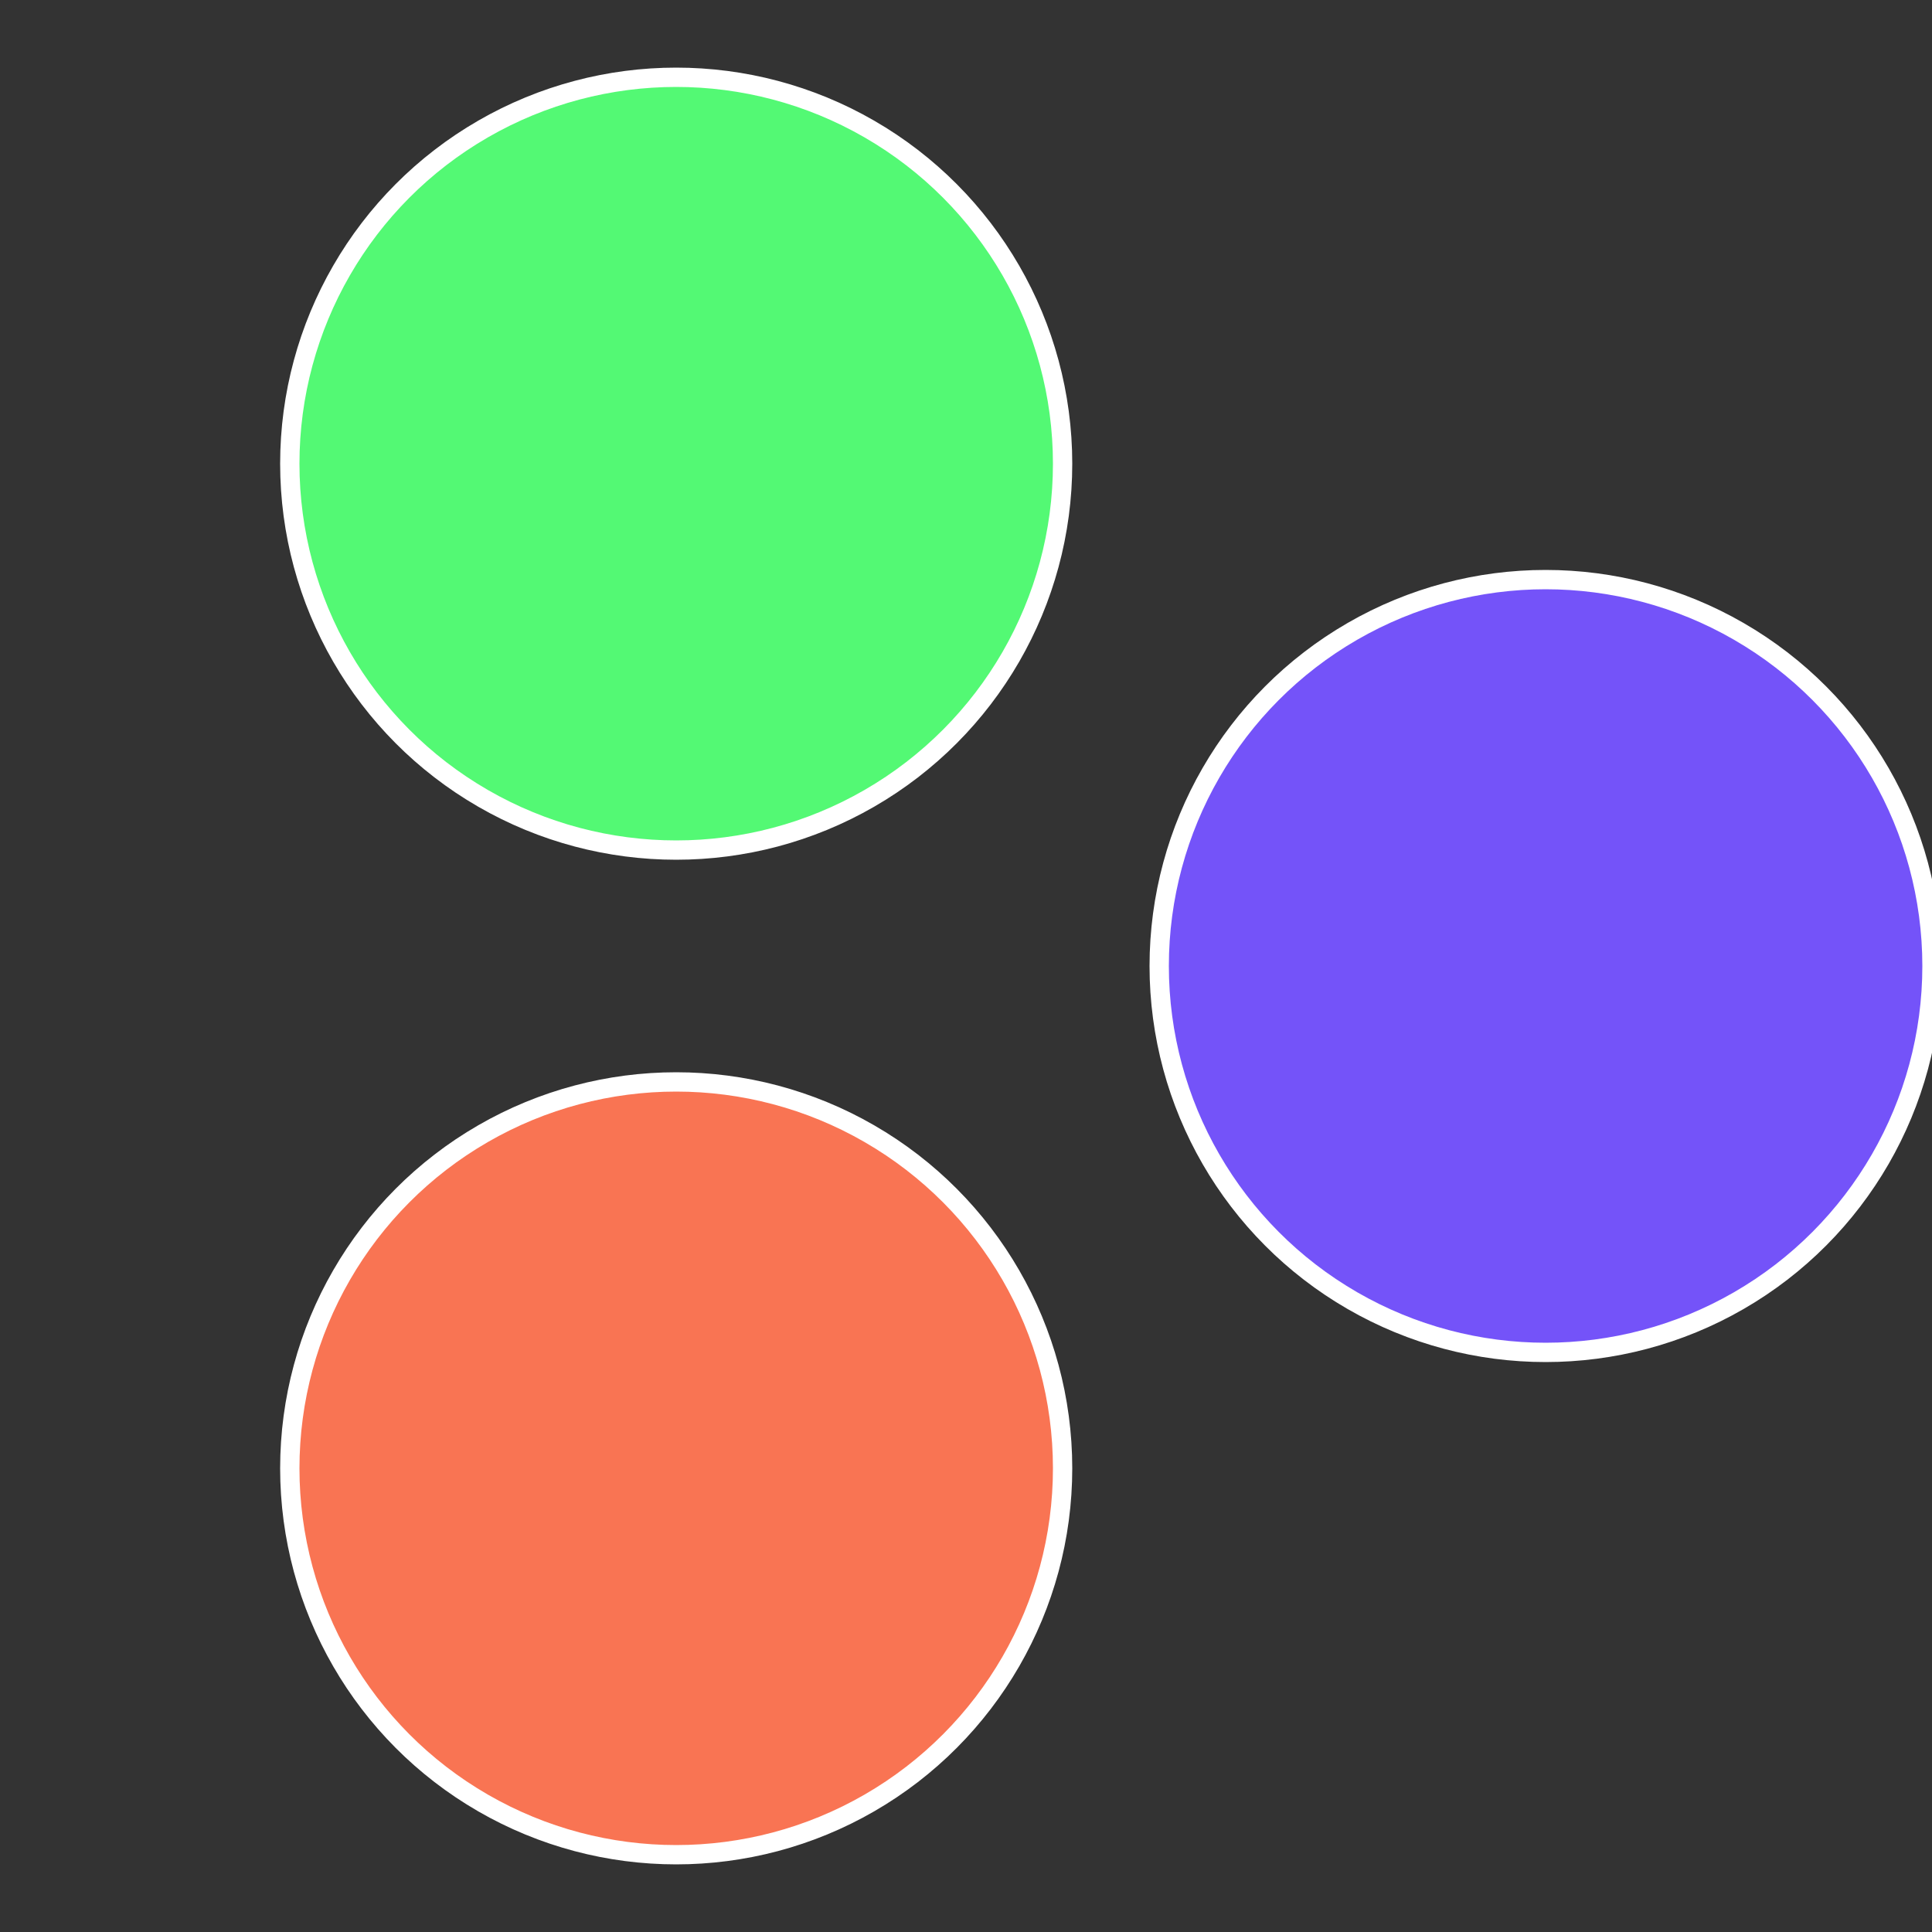
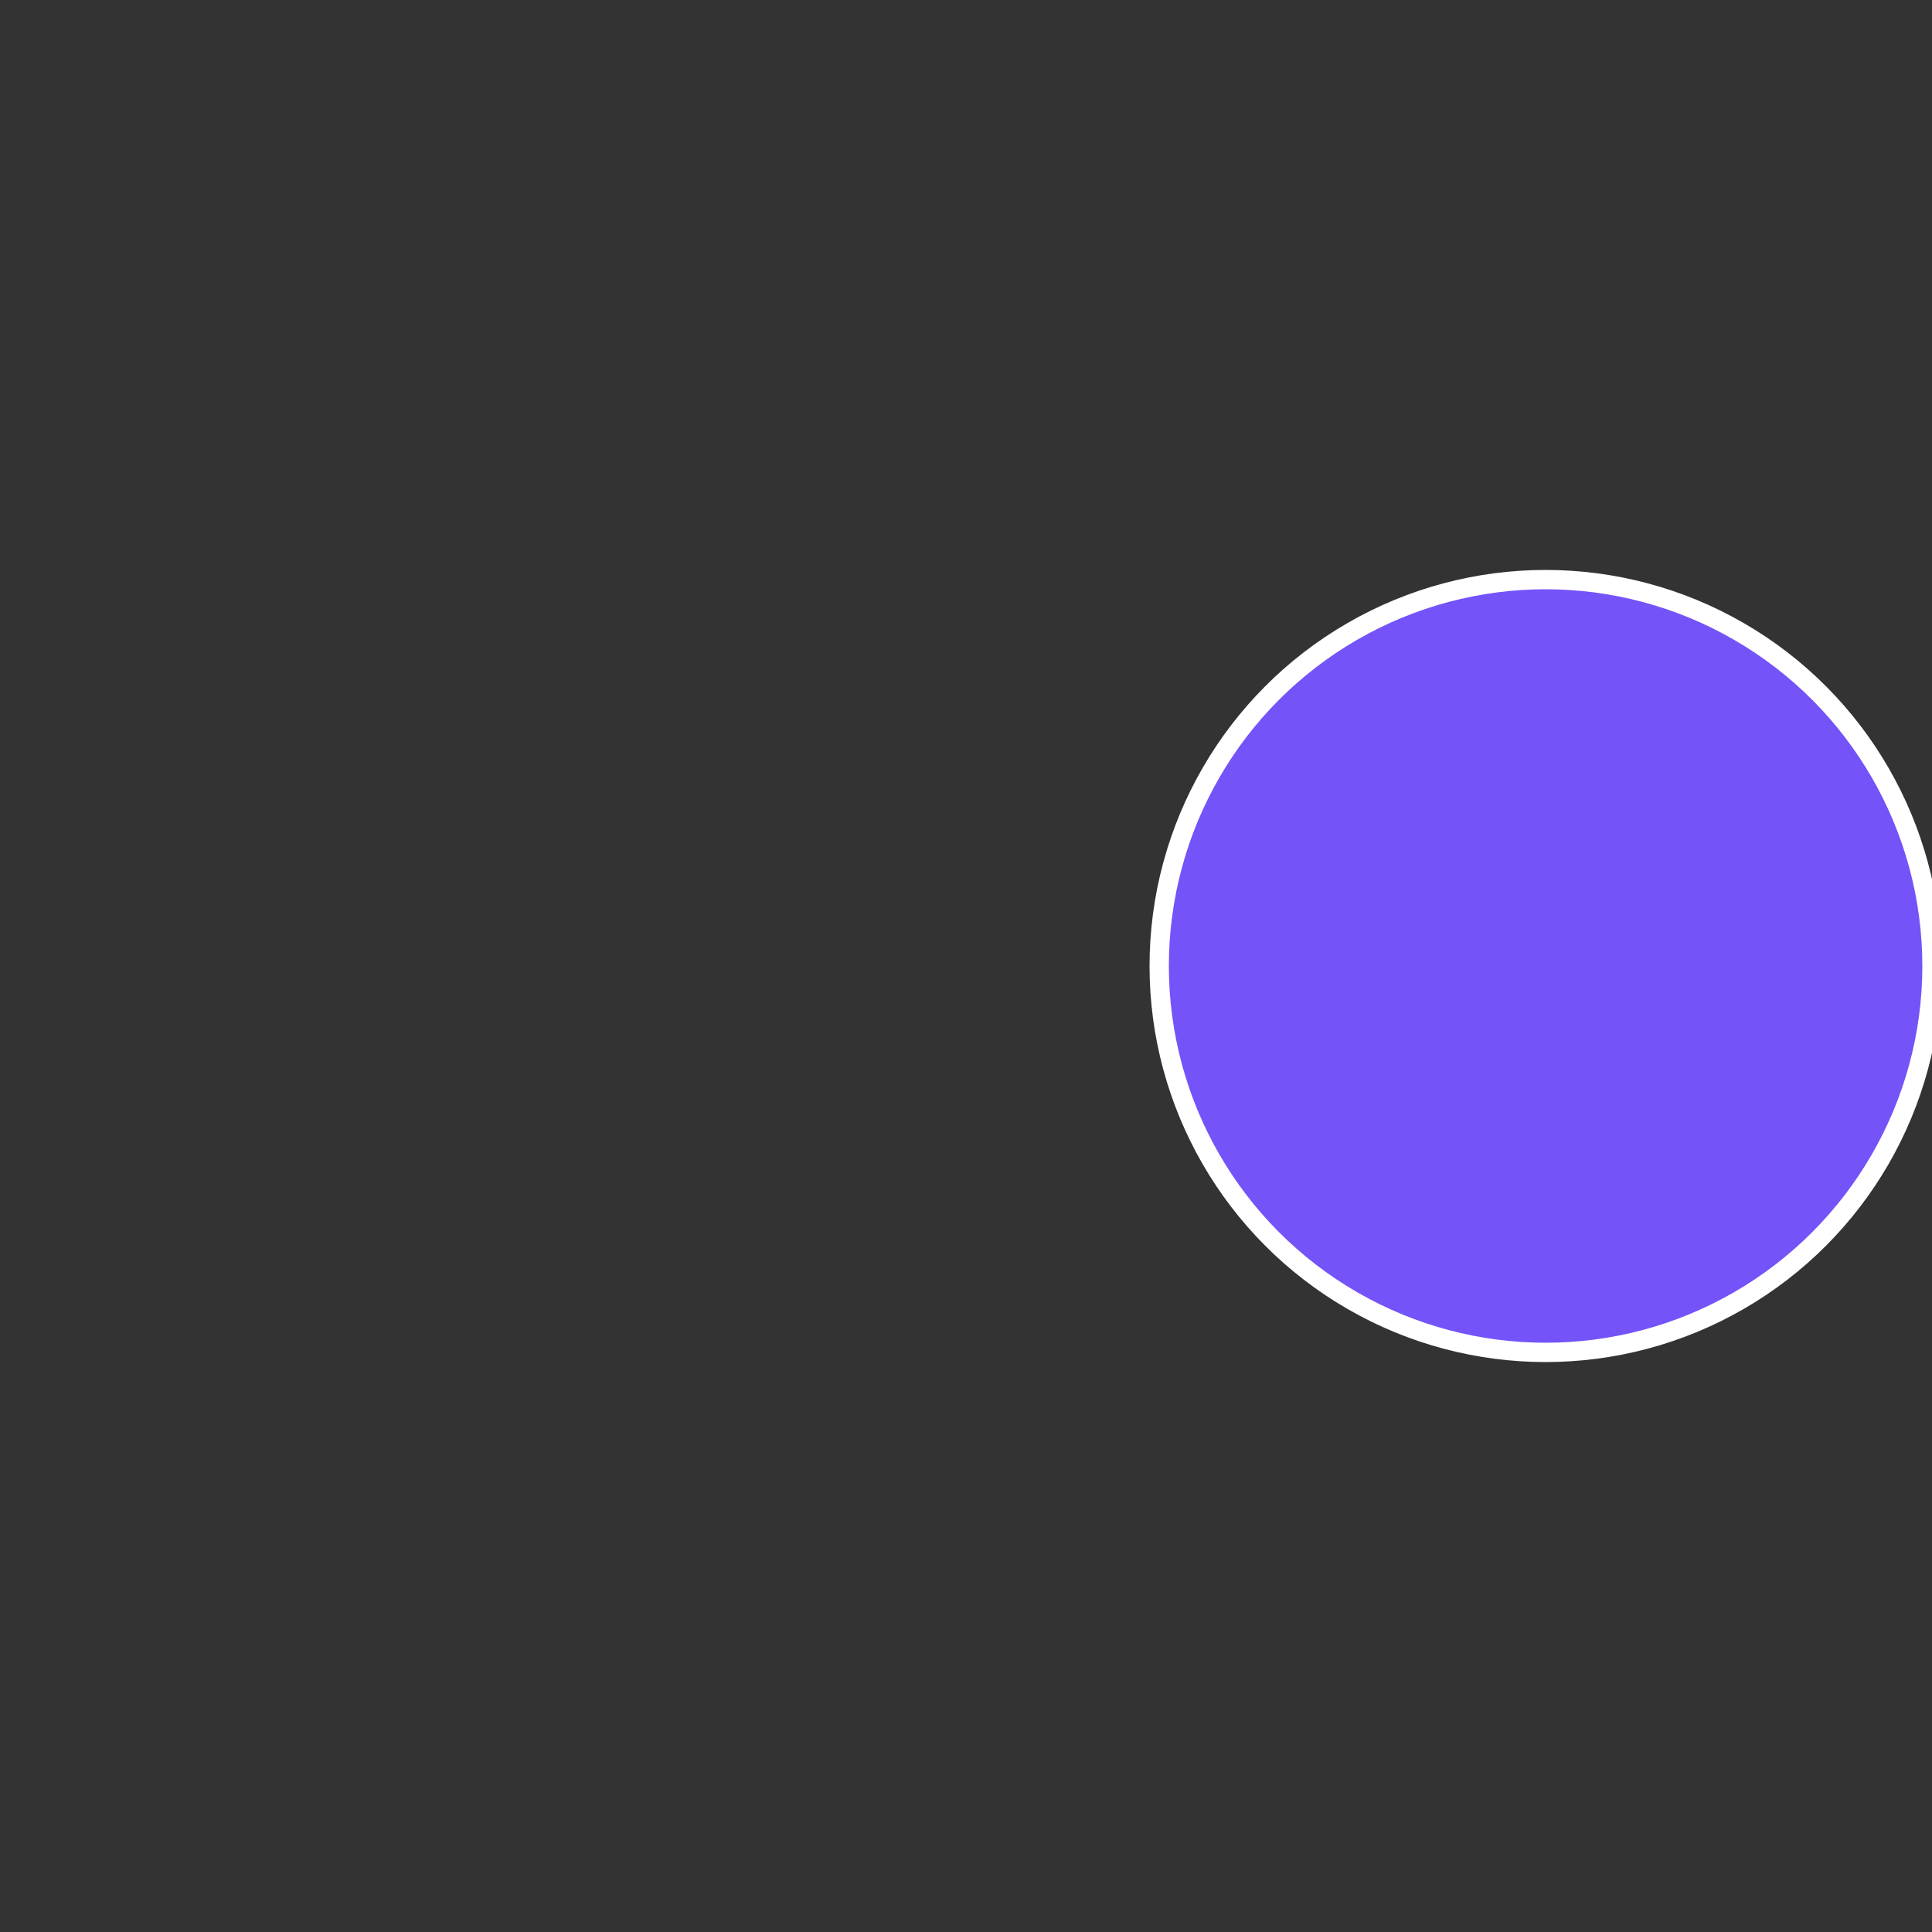
<svg xmlns="http://www.w3.org/2000/svg" width="500" height="500" viewBox="-1 -1 2 2">
  <rect x="-1" y="-1" width="2" height="2" fill="#333333" stroke="none" />
  <circle cx="0.6" cy="0" r="0.4" fill="#7453f9" stroke="#fff" stroke-width="1%" />
-   <circle cx="-0.3" cy="0.52" r="0.4" fill="#f97453" stroke="#fff" stroke-width="1%" />
-   <circle cx="-0.3" cy="-0.52" r="0.4" fill="#53f974" stroke="#fff" stroke-width="1%" />
</svg>